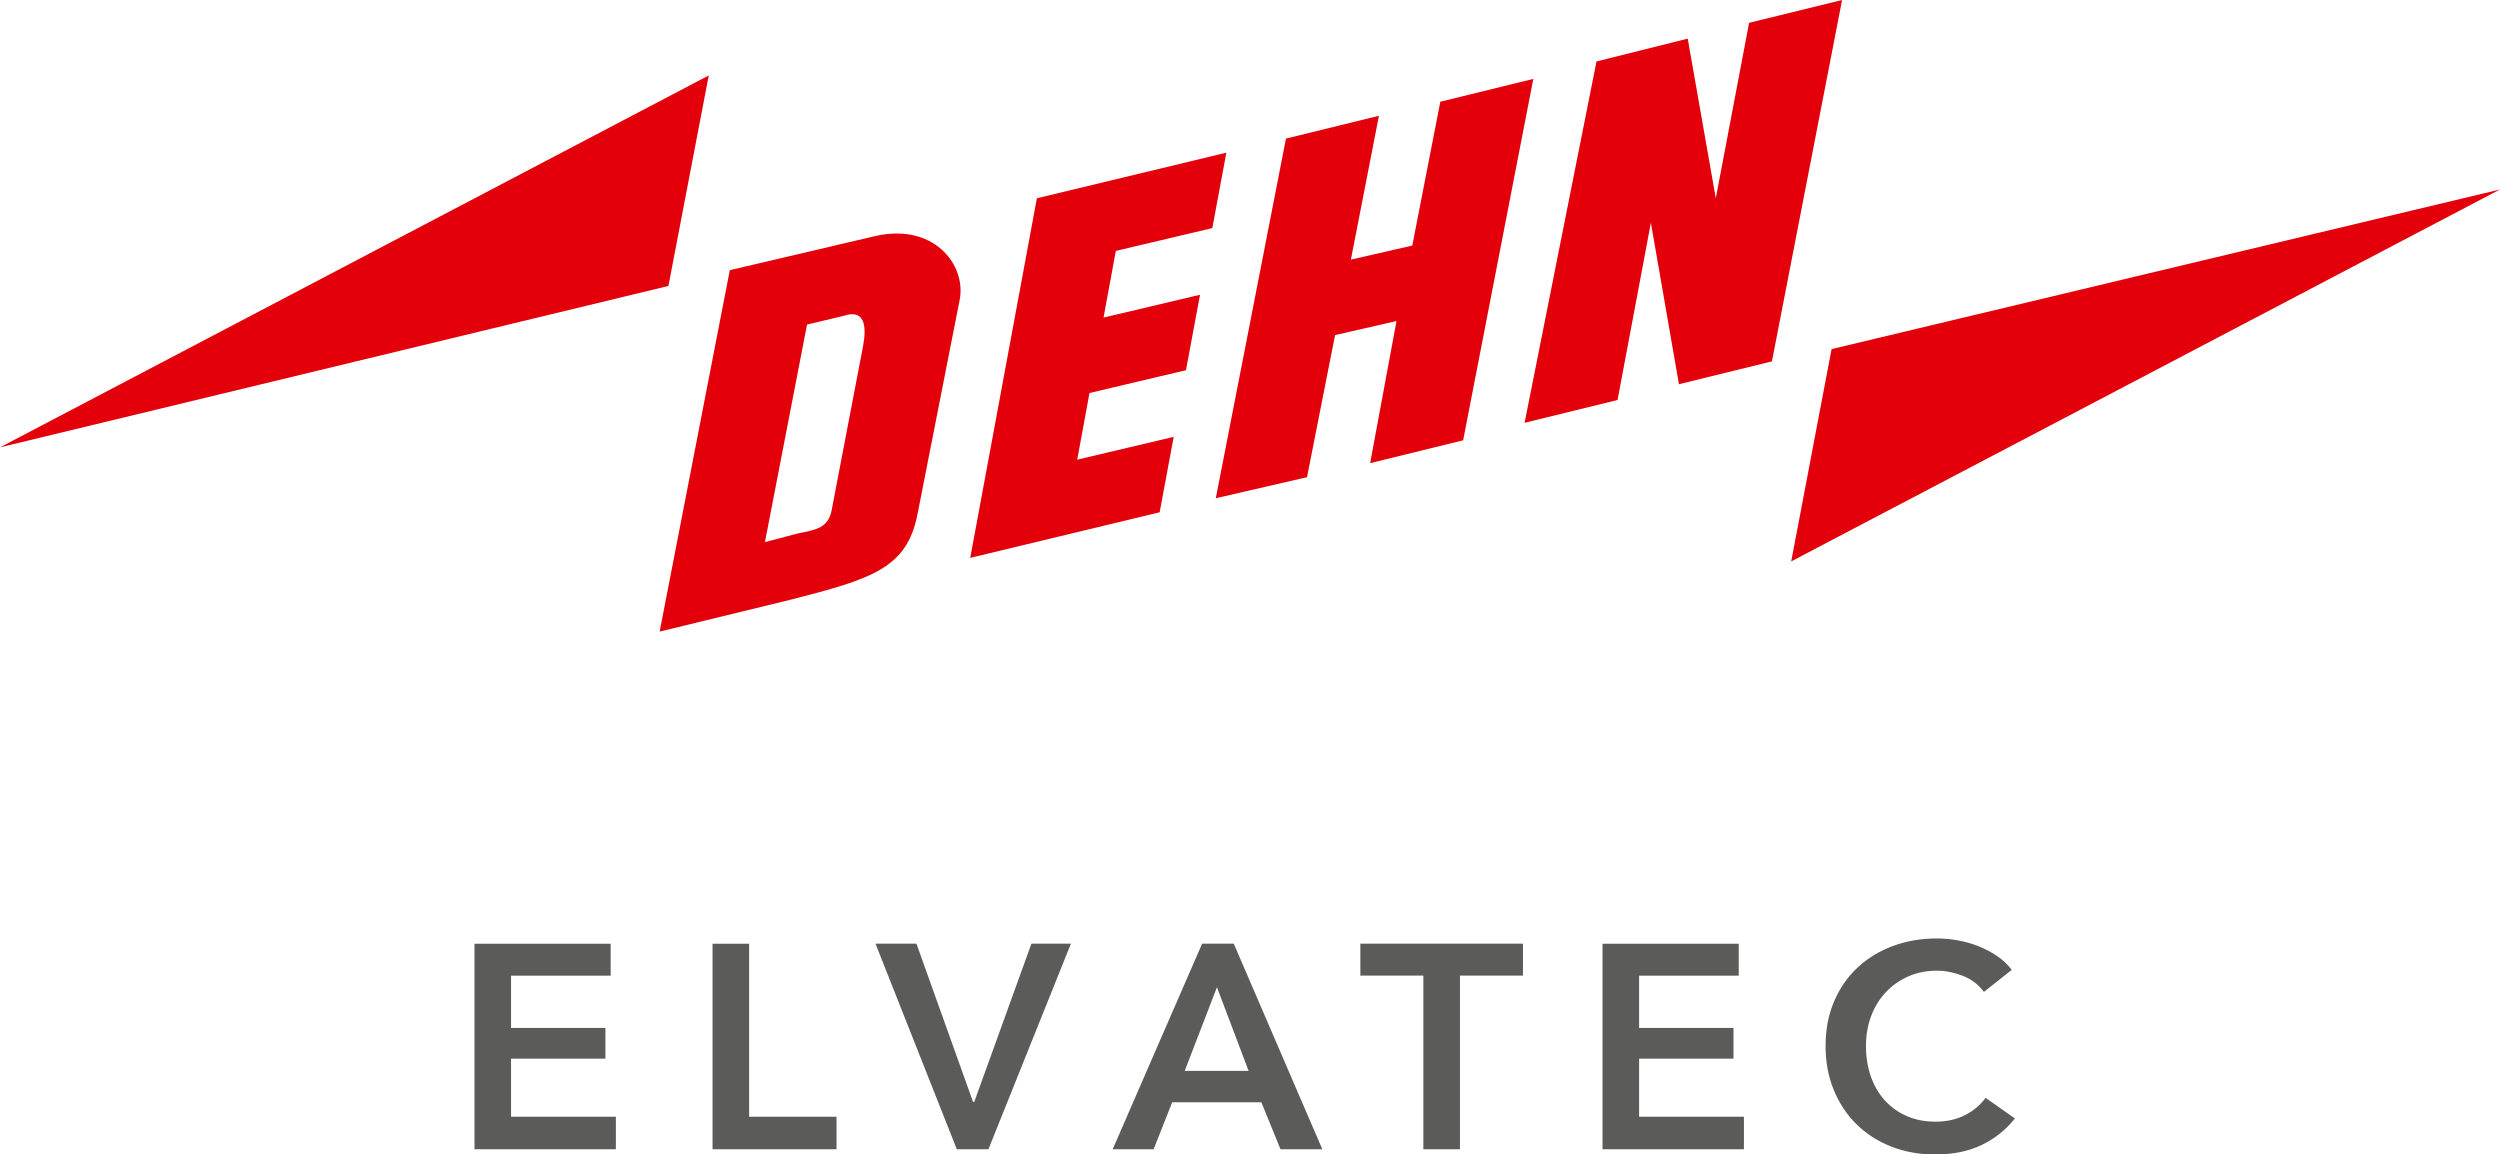
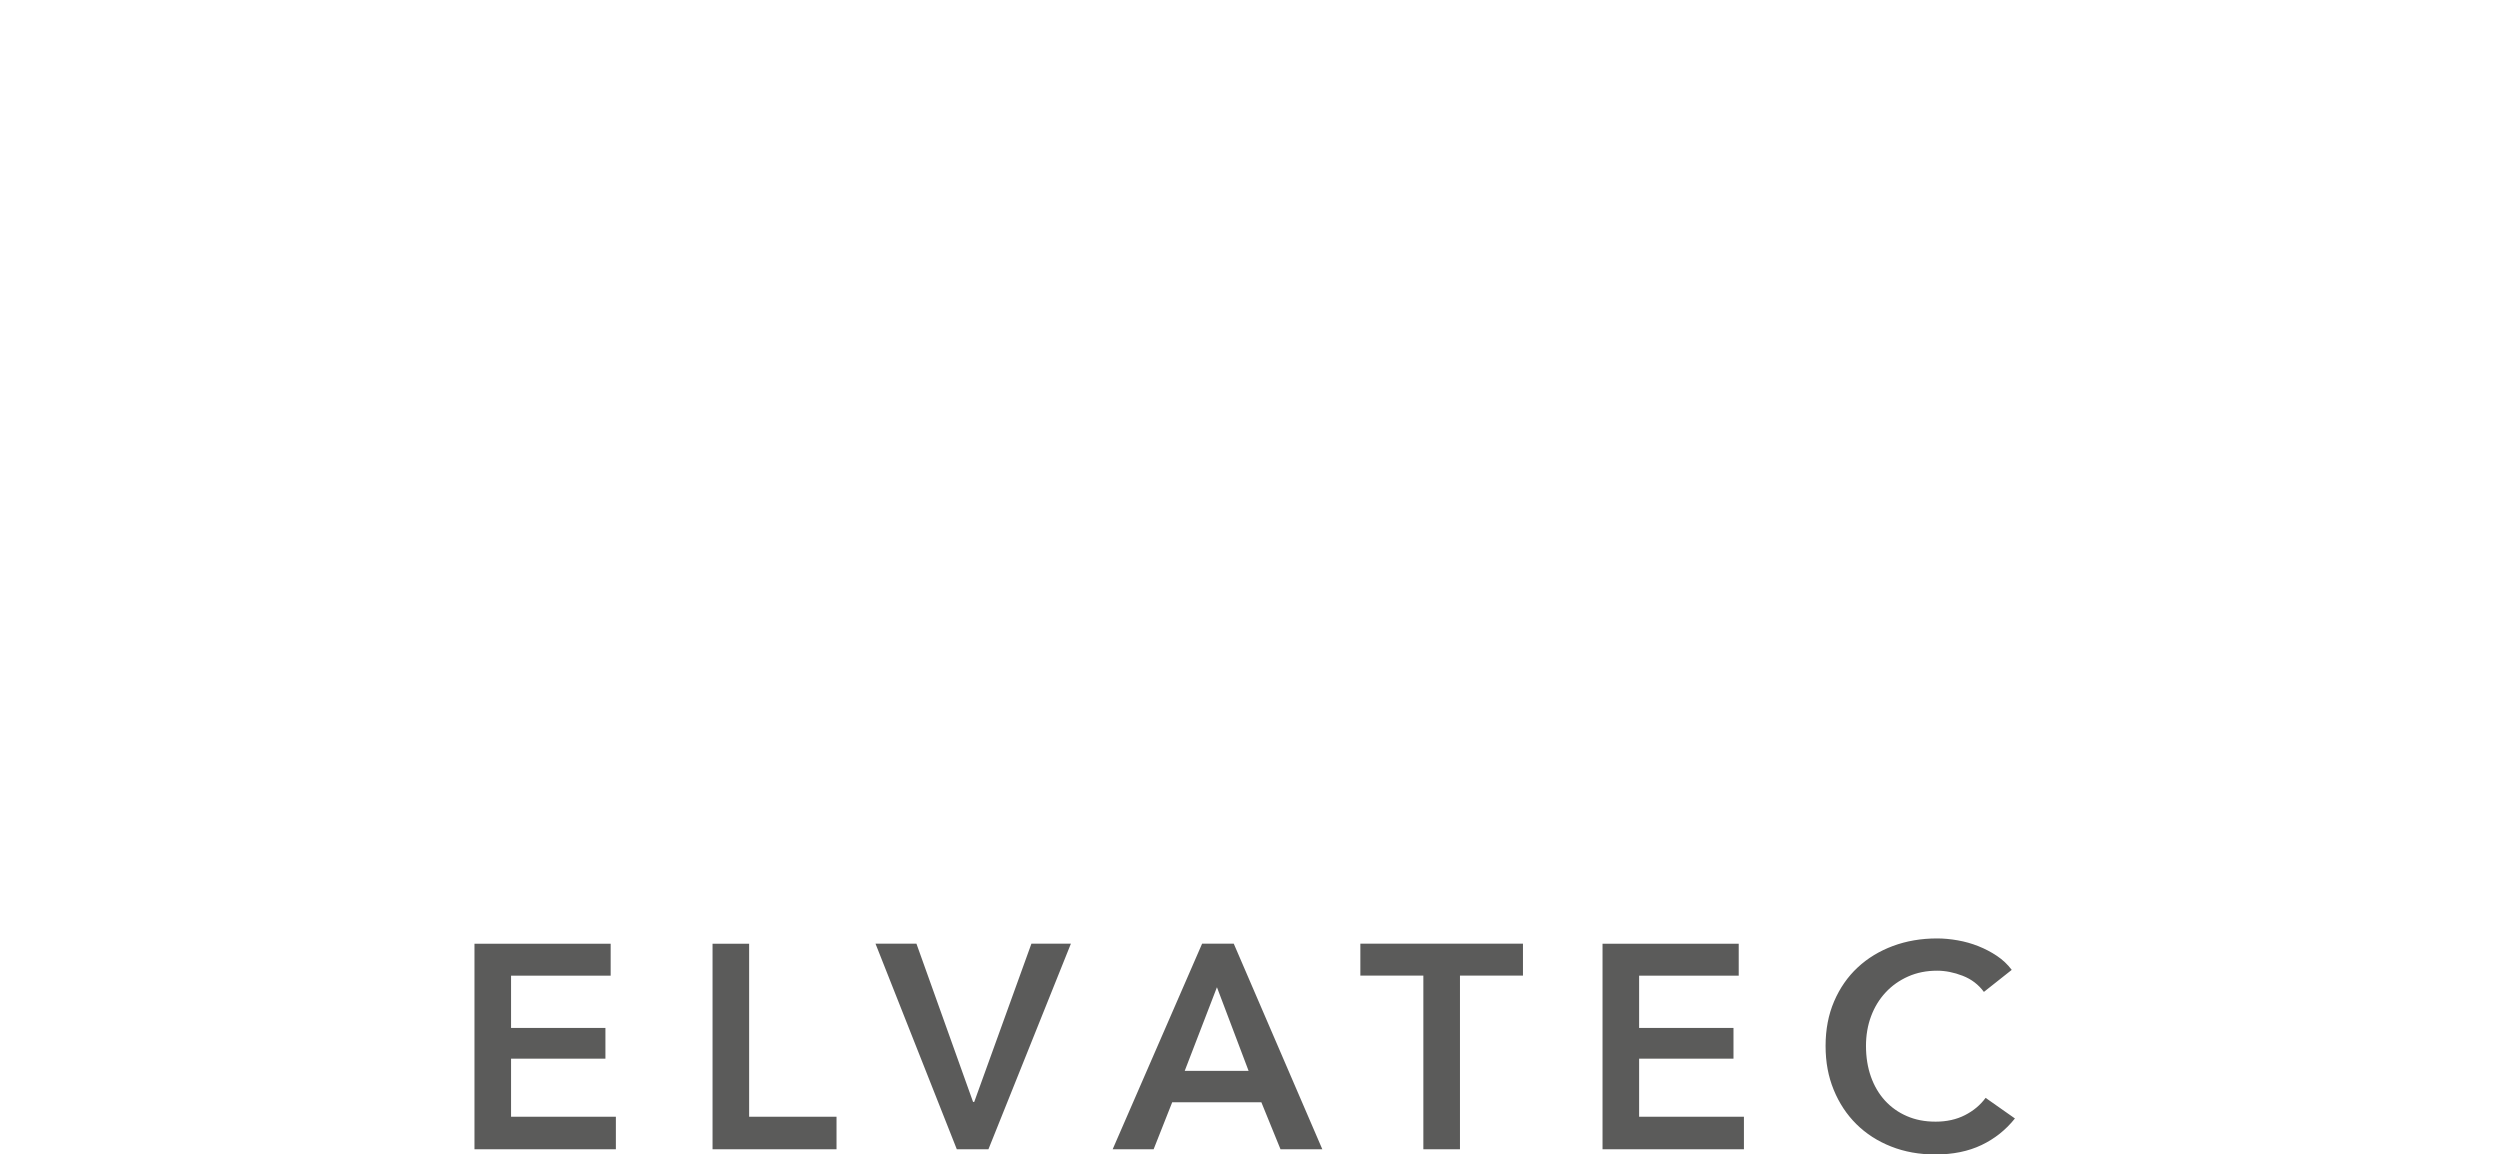
<svg xmlns="http://www.w3.org/2000/svg" id="Layer_2" viewBox="0 0 792.09 365.78">
  <defs>
    <style>.cls-1{fill:#5b5b5a;}.cls-2{fill:#e3000b;}</style>
  </defs>
  <g id="Layer_1-2">
-     <path class="cls-2" d="M307.39,176.76l60.03-14.45,4.45-23.9-30.57,7.23,3.89-21.12,30.57-7.23,4.45-23.9-30.57,7.23,3.89-21.12,30.57-7.23,4.45-23.9-60.03,14.45-21.12,113.95h0ZM385.2,157.86l28.91-6.67,8.89-45.02,19.46-4.45-8.34,45.02,29.46-7.23,22.23-114.51-29.46,7.23-8.89,45.58-19.45,4.45,8.89-45.58-29.46,7.23-22.23,113.95h0ZM483.04,133.96l29.46-7.23,10.56-56.14,8.89,51.14,29.46-7.23L583.64,0l-29.46,7.23-10.56,55.59-8.89-50.58-28.9,7.23-22.79,114.51h0ZM792.09,60.03l-211.78,50.58-12.79,67.26,224.57-117.84h0ZM276.26,75.04c19.45-5,30.02,8.89,27.79,20.01h0l-13.34,67.81c-3.34,17.23-14.45,20.57-40.58,27.24h0l-41.13,10.01,22.23-114.51,45.02-10.56h0ZM273.48,109.5c1.11-6.11.56-11.67-6.11-9.45h0l-11.67,2.78-13.34,68.93,10.56-2.78c5.56-1.11,9.45-1.67,10.56-7.23h0l10-52.25h0ZM224.56,23.9l-12.78,66.7L0,141.74,224.56,23.9h0Z" />
    <path class="cls-1" d="M150.33,364.13h44.8v-10.3h-33.21v-18.4h29.9v-9.75h-29.9v-16.56h31.56v-10.12h-43.15v65.14h0ZM225.76,364.13h39.28v-10.3h-27.69v-54.83h-11.59v65.14h0ZM303.14,364.13h10.03l26.13-65.14h-12.51l-18.12,50.14h-.37l-17.94-50.14h-12.97l25.76,65.14h0ZM352.54,364.13h12.97l5.89-14.9h28.24l6.07,14.9h13.25l-28.06-65.14h-10.03l-28.34,65.14h0ZM375.36,339.29l10.21-26.5,10.03,26.5h-20.24ZM450.98,364.13h11.59v-55.02h19.96v-10.12h-51.52v10.12h19.96v55.02h0ZM507.74,364.13h44.8v-10.3h-33.21v-18.4h29.9v-9.75h-29.9v-16.56h31.56v-10.12h-43.15v65.14h0ZM637.37,307.27c-1.29-1.72-2.85-3.19-4.69-4.42-1.84-1.23-3.8-2.25-5.89-3.08-2.09-.83-4.26-1.44-6.53-1.84-2.27-.4-4.45-.6-6.53-.6-5.03,0-9.69.8-13.98,2.39-4.29,1.6-8.02,3.86-11.18,6.81-3.16,2.94-5.64,6.52-7.45,10.72-1.81,4.2-2.71,8.91-2.71,14.12s.86,9.74,2.58,13.94c1.72,4.2,4.11,7.82,7.18,10.86,3.07,3.04,6.73,5.4,10.99,7.08,4.26,1.69,8.94,2.53,14.03,2.53,5.58,0,10.46-1,14.63-2.99,4.17-1.99,7.7-4.8,10.58-8.42l-9.29-6.53c-1.66,2.27-3.83,4.09-6.53,5.47-2.7,1.38-5.8,2.07-9.29,2.07s-6.41-.58-9.11-1.75c-2.7-1.16-5.01-2.81-6.95-4.92-1.93-2.12-3.42-4.65-4.46-7.59-1.04-2.94-1.56-6.19-1.56-9.75,0-3.37.54-6.5,1.61-9.38,1.07-2.88,2.61-5.4,4.6-7.54,1.99-2.15,4.37-3.83,7.13-5.06,2.76-1.23,5.83-1.84,9.2-1.84,2.64,0,5.34.54,8.1,1.61,2.76,1.07,5,2.78,6.72,5.11l8.83-6.99h0Z" />
  </g>
</svg>